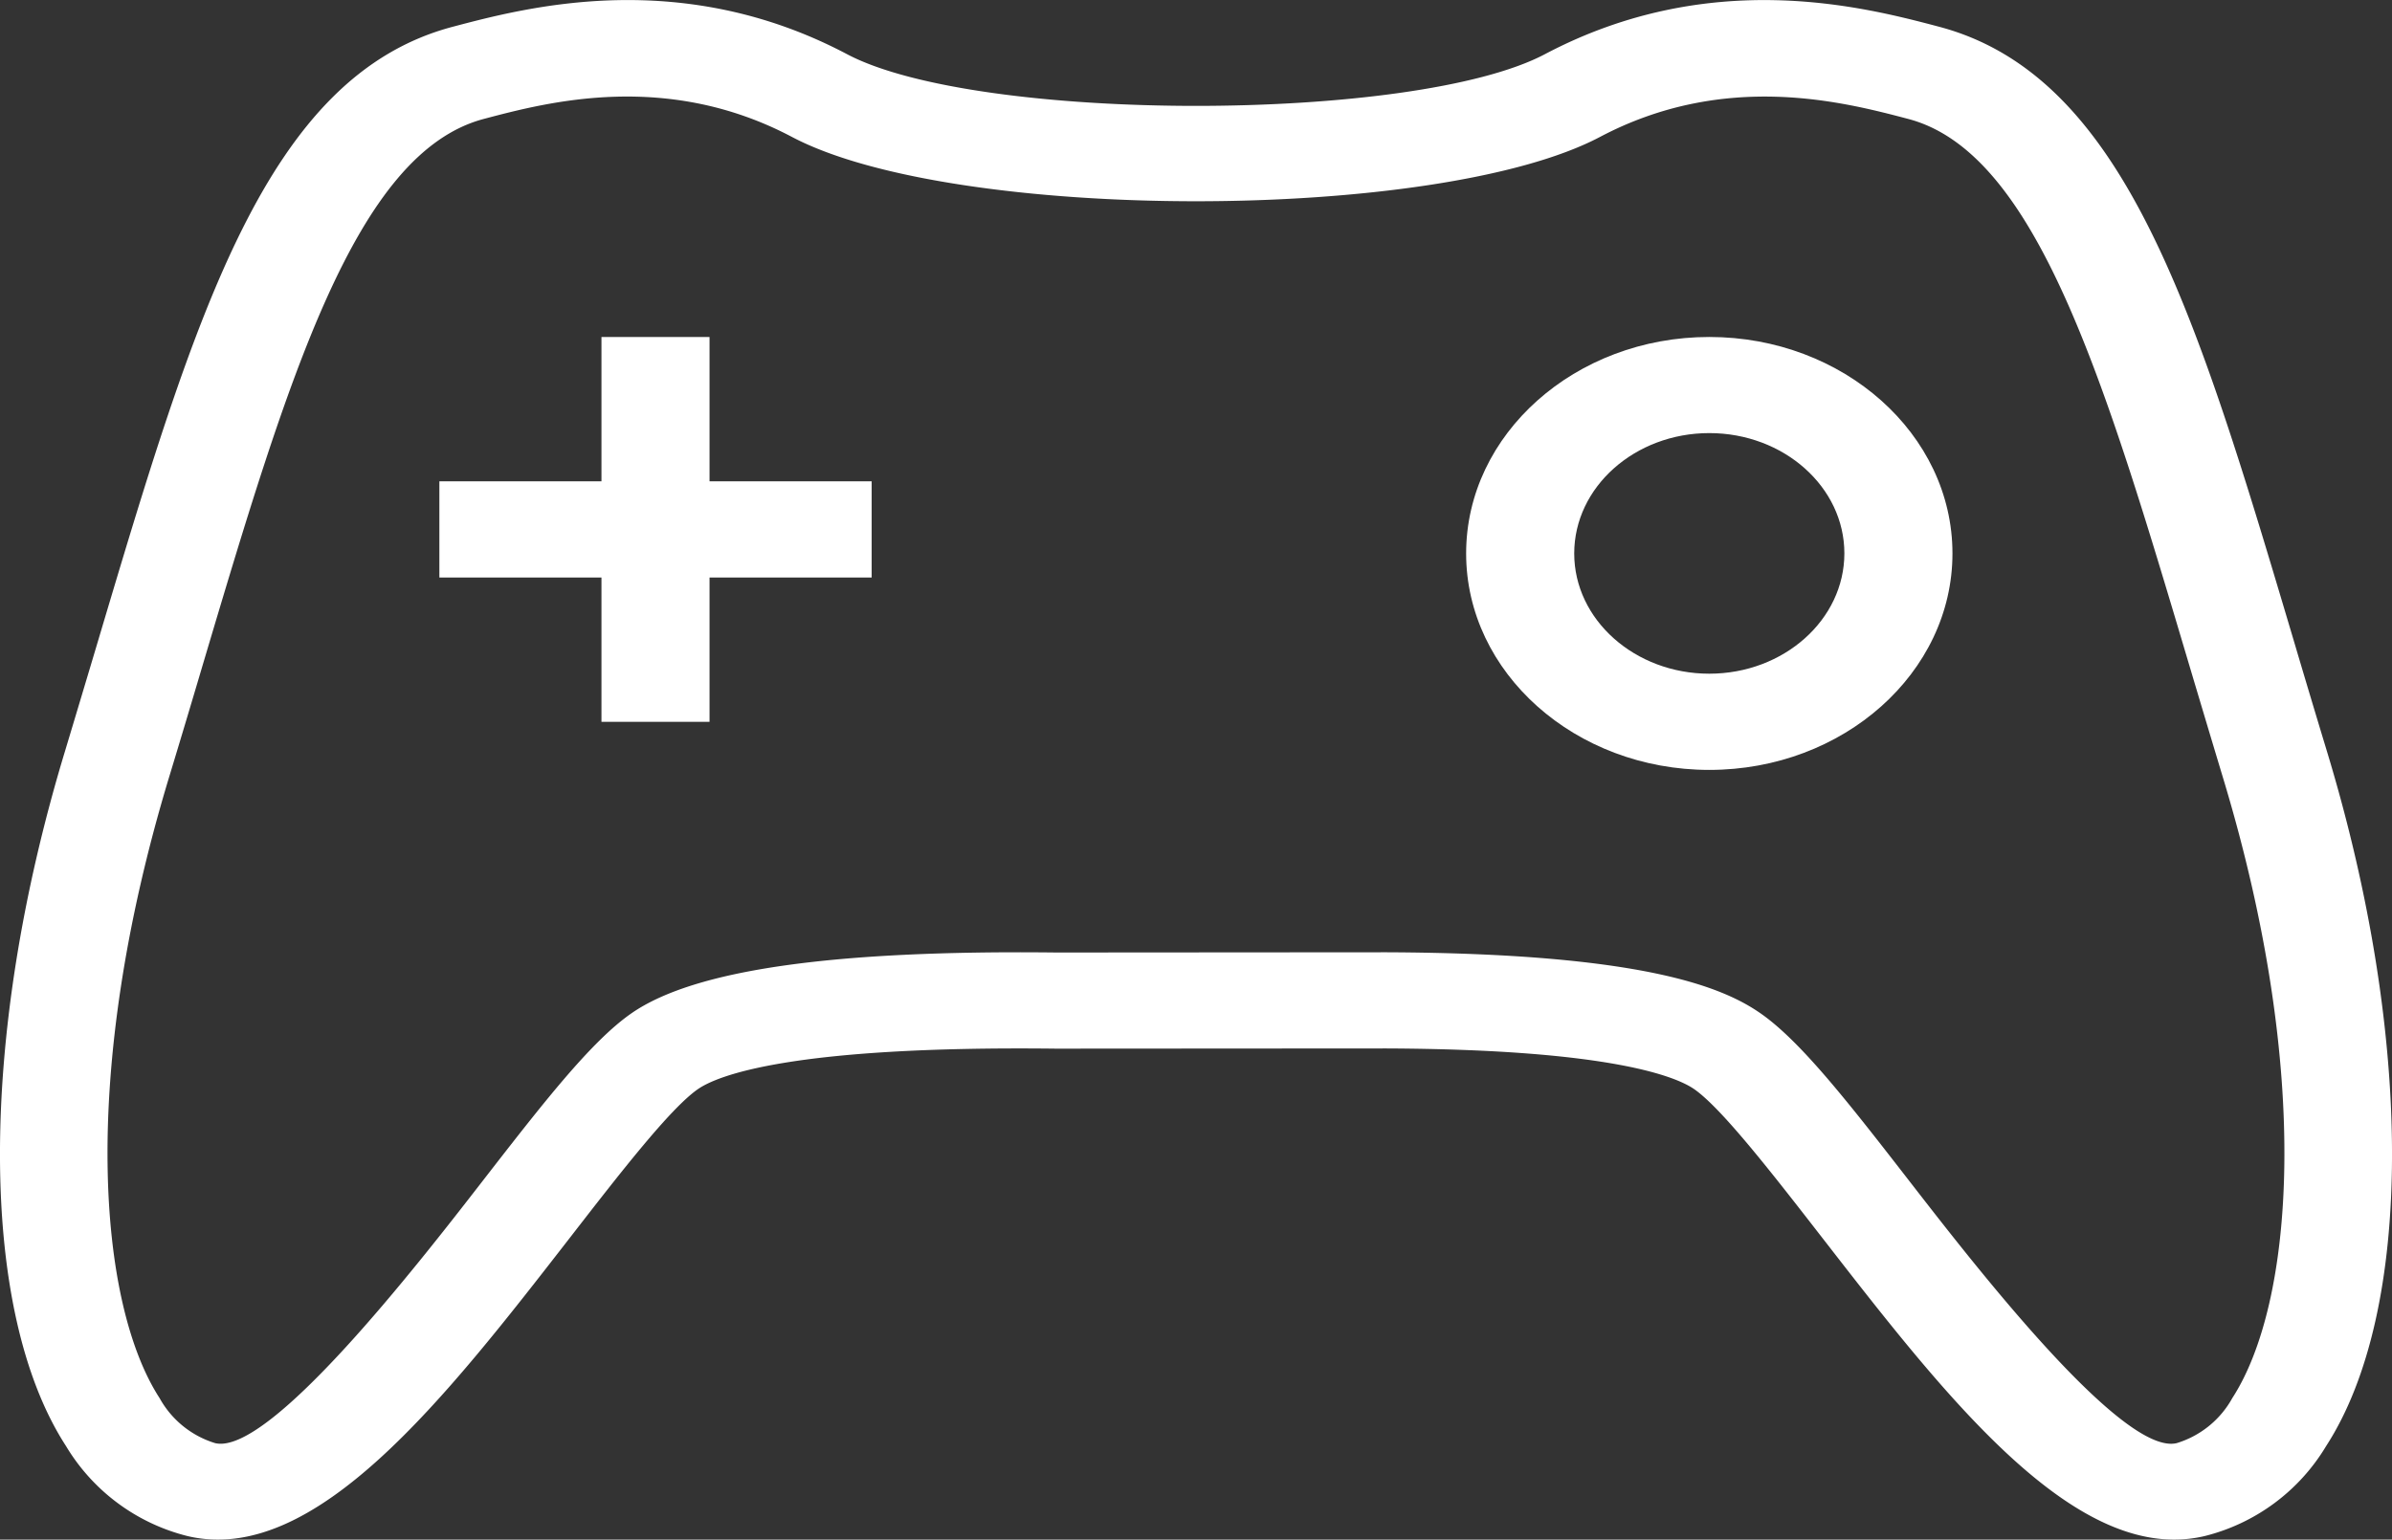
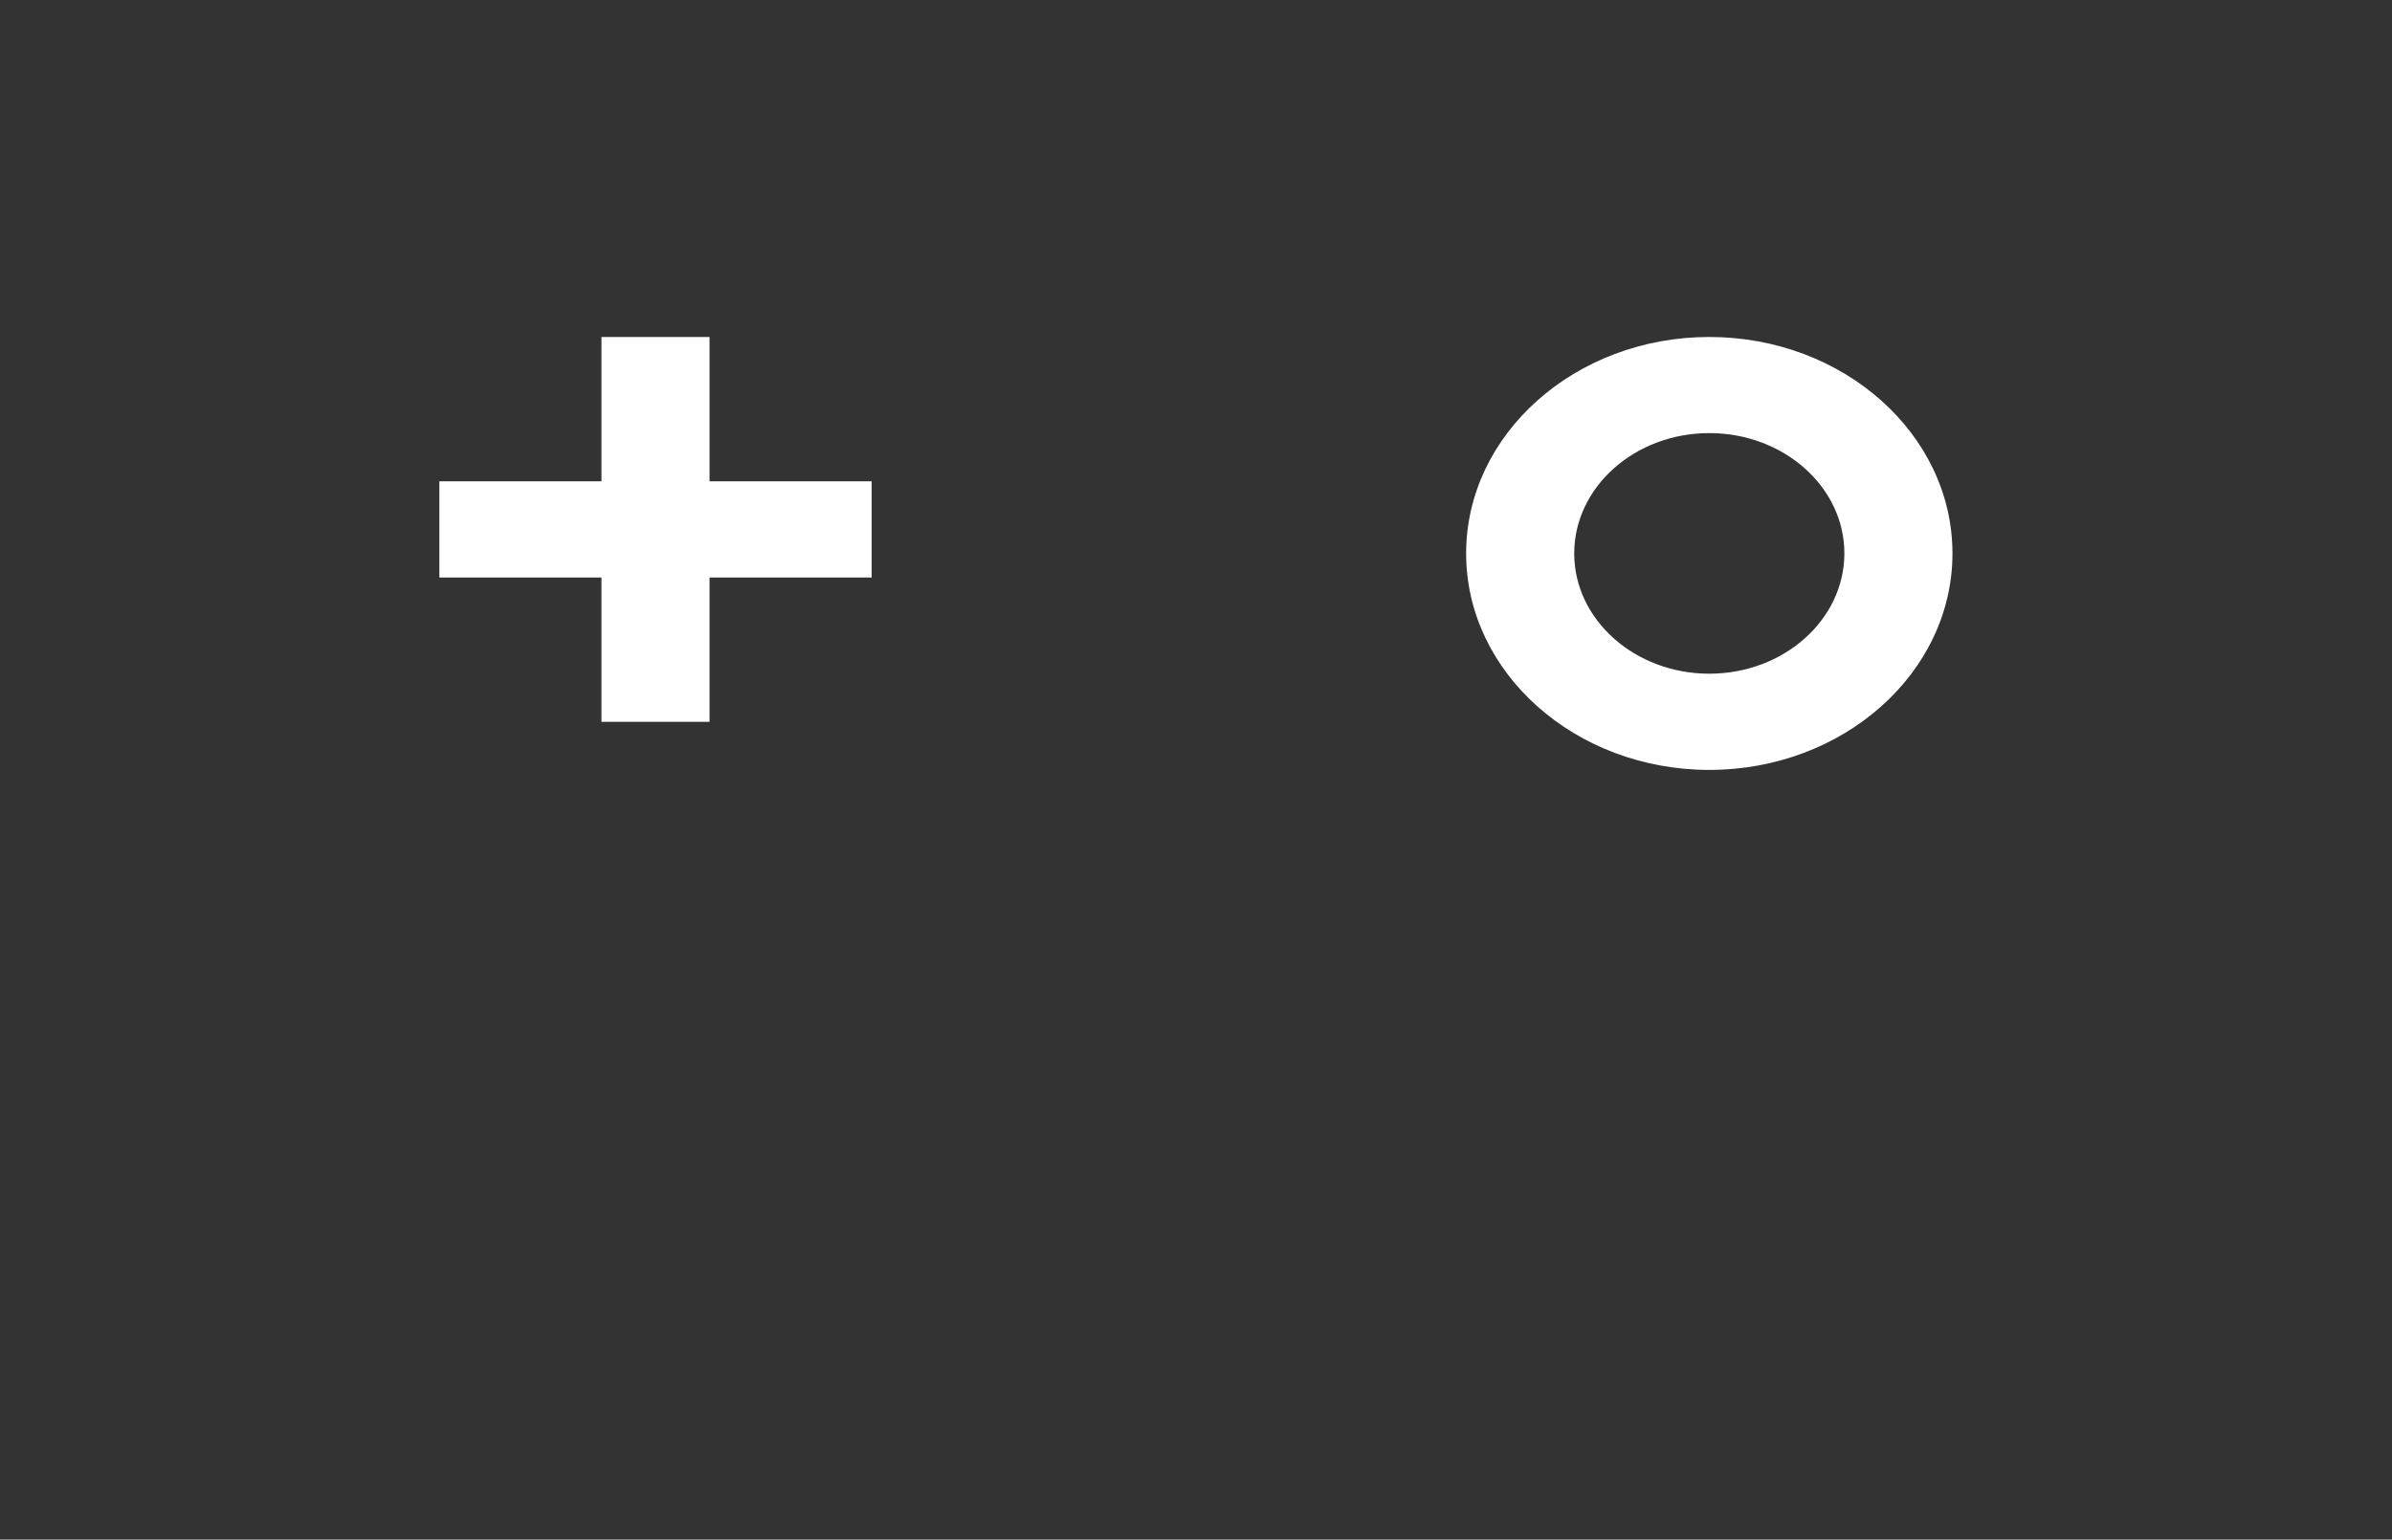
<svg xmlns="http://www.w3.org/2000/svg" id="Group_384" data-name="Group 384" width="102.904" height="66.253" viewBox="0 0 102.904 66.253">
  <rect x="0" y="0" width="102.904" height="66.253" fill="#333333" stroke="none" />
  <g id="Group_50" data-name="Group 50" transform="translate(25.875 14.502)">
    <g id="Group_49" data-name="Group 49" transform="translate(0 0)">
      <rect id="Rectangle_9" data-name="Rectangle 9" width="4.649" height="16.56" fill="#fff" />
    </g>
  </g>
  <g id="Group_55" data-name="Group 55" transform="translate(0 0)">
    <g id="Group_48" data-name="Group 48" transform="translate(0 0)">
      <g id="Group_47" data-name="Group 47">
-         <path id="Path_30" data-name="Path 30" d="M100.109,121.3q-.732-2.414-1.411-4.71c-4.209-14.148-7.249-24.371-15.3-26.493-3.18-.839-9.795-2.586-16.938,1.187-5.612,2.966-24.409,2.966-30.02,0-7.14-3.774-13.757-2.027-16.95-1.184C11.453,92.217,8.413,102.439,4.2,116.588q-.683,2.291-1.411,4.71C-.95,133.635-.93,145.366,2.84,151.182a8.49,8.49,0,0,0,5.222,3.87c5.482,1.3,11.07-5.9,16.468-12.855,2.12-2.734,4.311-5.562,5.5-6.381.823-.568,3.973-1.868,15.389-1.738l14.214-.009c9.727.039,12.5,1.235,13.244,1.747,1.184.819,3.377,3.647,5.5,6.381,4.967,6.4,10.089,13.008,15.152,13.008a5.71,5.71,0,0,0,1.317-.153,8.483,8.483,0,0,0,5.222-3.87C103.833,145.364,103.852,133.635,100.109,121.3Zm-4.075,27.814a4.1,4.1,0,0,1-2.391,1.939c-2.329.569-8.719-7.688-11.448-11.206-2.637-3.4-4.722-6.088-6.474-7.3-1.594-1.1-4.995-2.572-16.083-2.616l-14.192.01c-9.6-.11-15.563.738-18.269,2.607-1.753,1.211-3.836,3.9-6.474,7.3-2.728,3.518-9.125,11.756-11.448,11.206a4.1,4.1,0,0,1-2.391-1.939c-2.61-4.025-3.492-13.852.414-26.735q.736-2.425,1.417-4.73c3.678-12.36,6.582-22.122,12.127-23.583,2.743-.725,7.849-2.072,13.245.777,6.984,3.691,27.778,3.691,34.765,0,5.393-2.849,10.5-1.5,13.259-.774,5.531,1.457,8.435,11.22,12.112,23.579q.685,2.3,1.417,4.73C99.527,135.259,98.644,145.087,96.035,149.112Z" transform="translate(0.001 -88.952)" fill="#fff" />
-       </g>
+         </g>
    </g>
    <g id="Group_52" data-name="Group 52" transform="translate(18.902 20.712)">
      <g id="Group_51" data-name="Group 51" transform="translate(0 0)">
        <rect id="Rectangle_10" data-name="Rectangle 10" width="18.597" height="4.14" fill="#fff" />
      </g>
    </g>
    <g id="Group_54" data-name="Group 54" transform="translate(63.073 14.501)">
      <g id="Group_53" data-name="Group 53" transform="translate(0 0)">
        <path id="Path_31" data-name="Path 31" d="M103.072,112.864c-5.768,0-10.461,4.18-10.461,9.315s4.692,9.315,10.461,9.315,10.461-4.18,10.461-9.315S108.841,112.864,103.072,112.864Zm0,14.49c-3.2,0-5.811-2.321-5.811-5.175S99.868,117,103.072,117s5.811,2.321,5.811,5.175S106.277,127.354,103.072,127.354Z" transform="translate(-92.611 -112.864)" fill="#fff" />
      </g>
    </g>
  </g>
</svg>